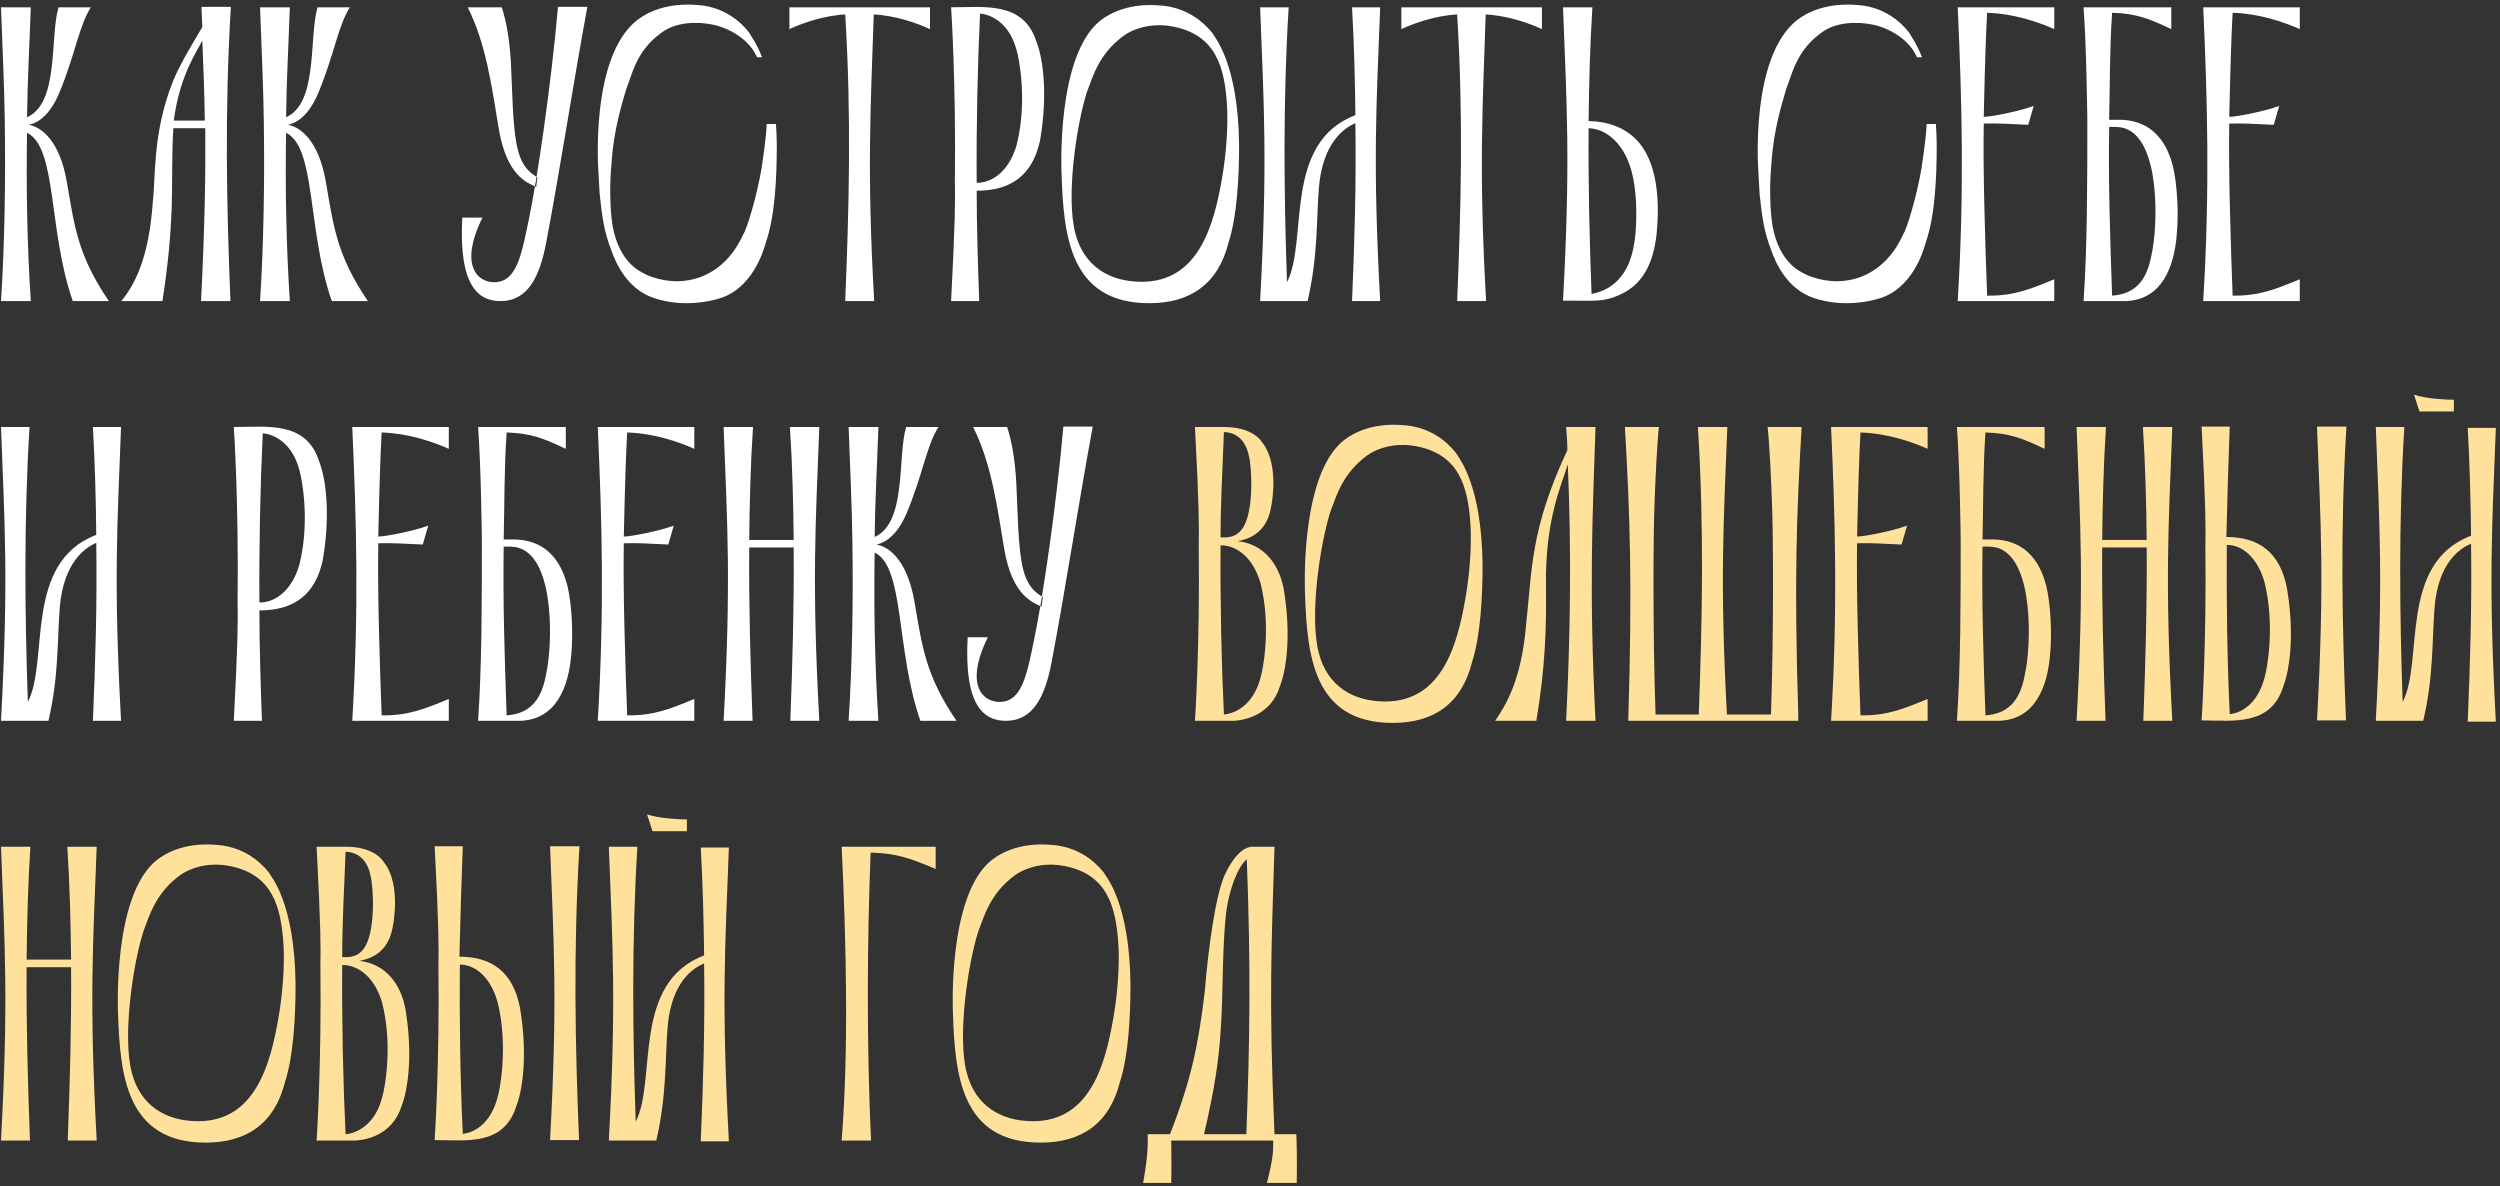
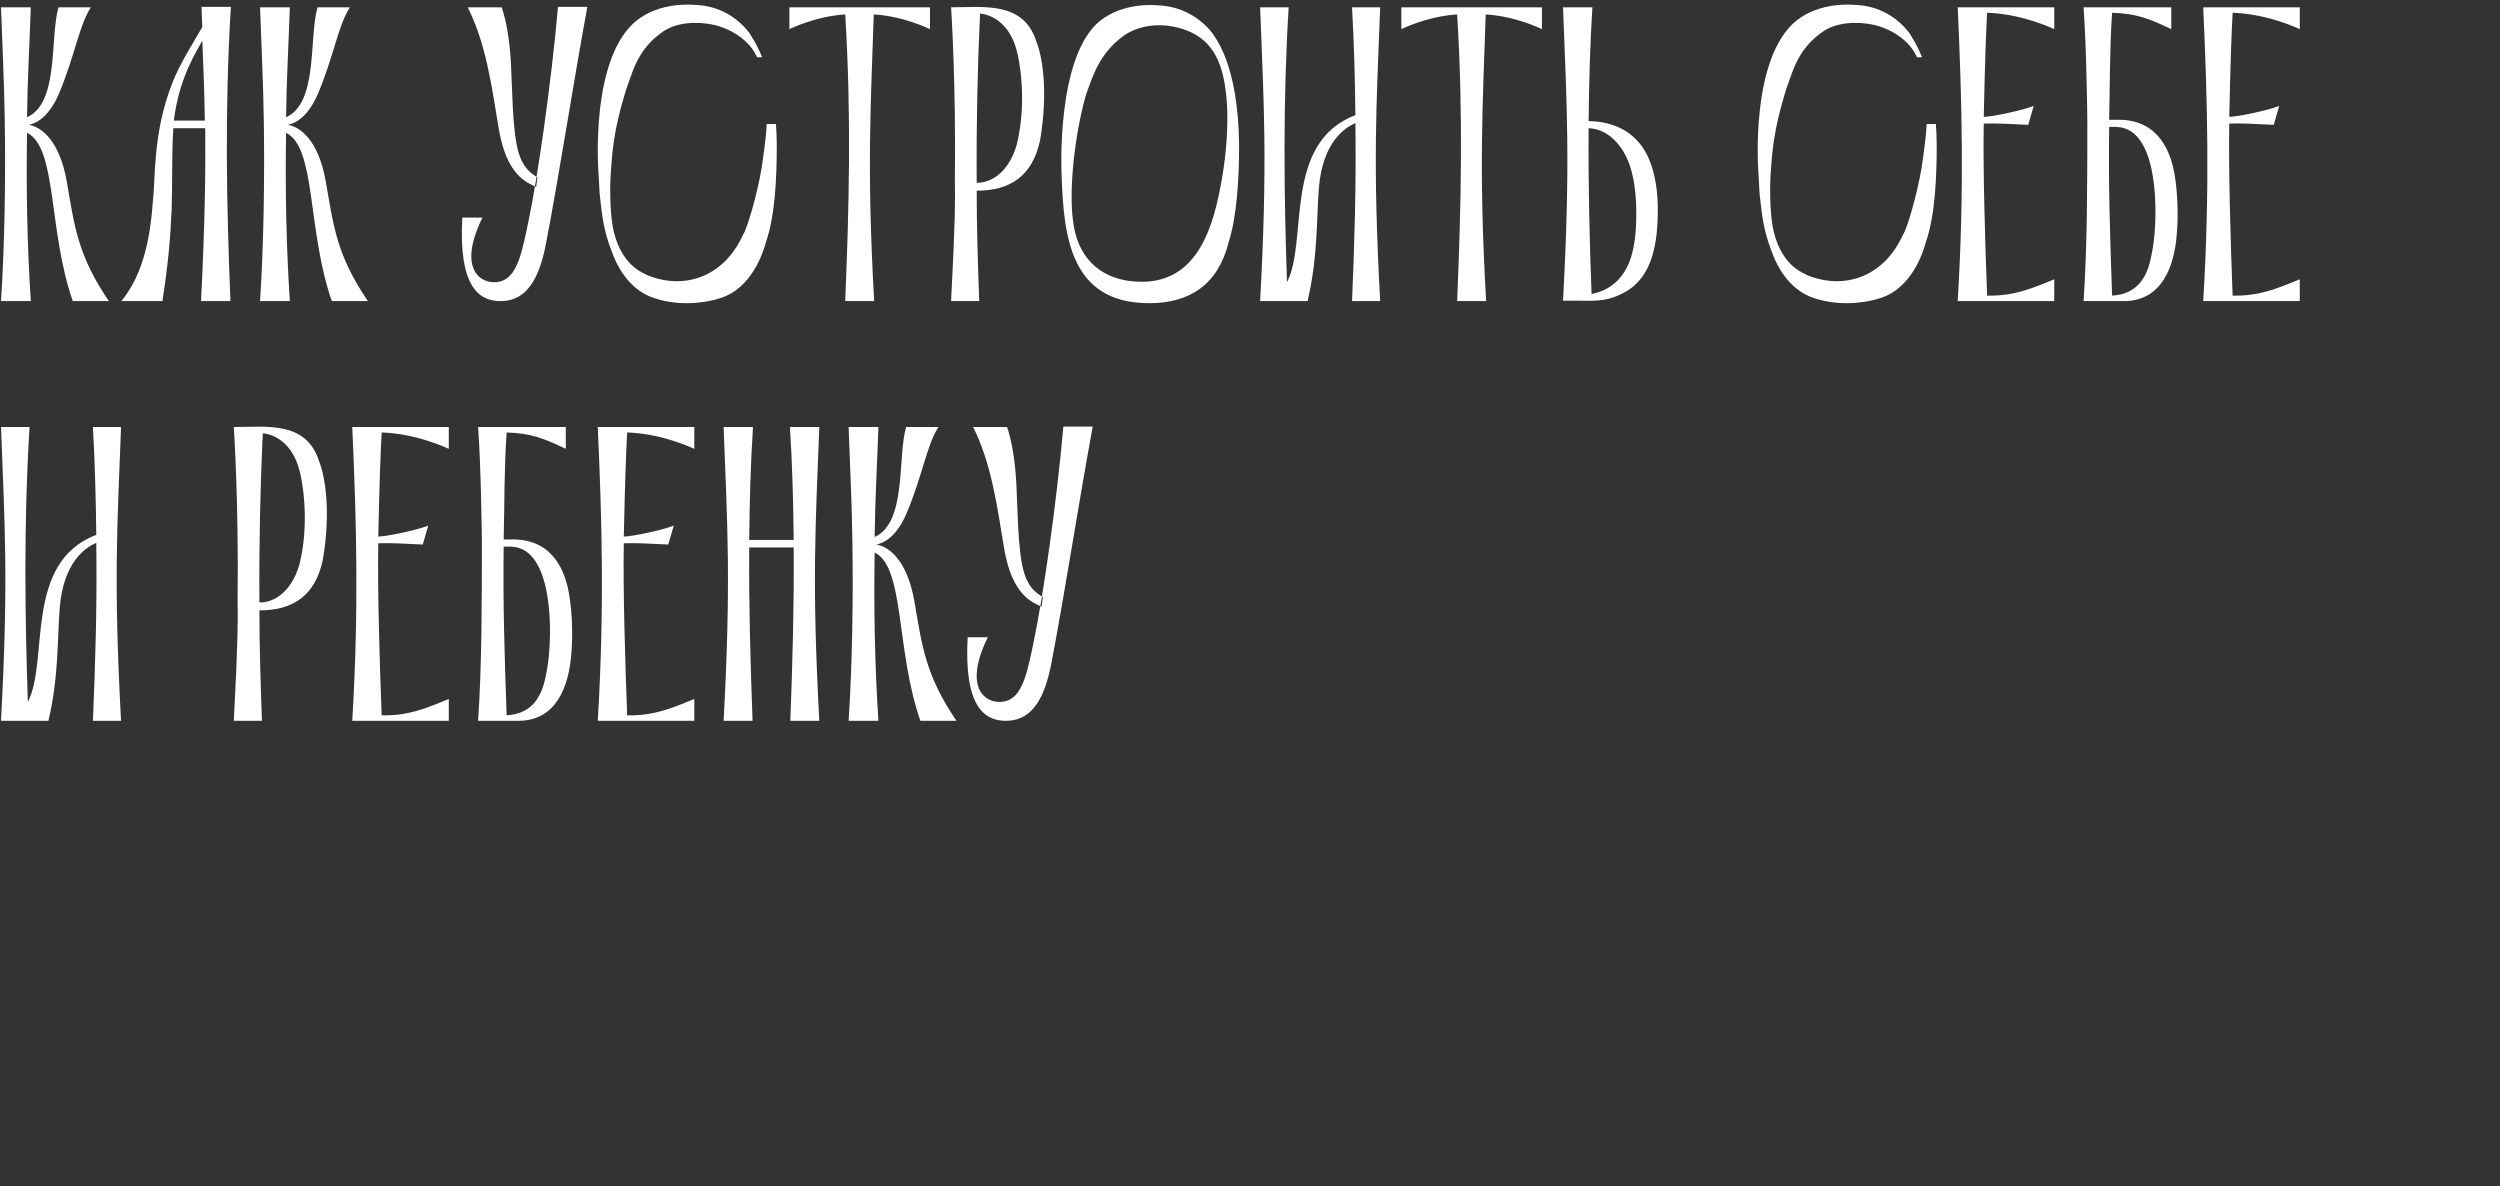
<svg xmlns="http://www.w3.org/2000/svg" width="548" height="260" viewBox="0 0 548 260" fill="none">
  <rect x="0" y="0" width="548" height="260" fill="#333333" stroke="none" />
  <path d="M1.048 26.716C0.956 18.712 0.496 9.696 0.22 1.6H6.752C6.476 9.696 6.016 17.7 5.924 25.704C13.008 22.576 10.892 8.224 12.824 1.6H19.908C17.24 5.832 16.504 11.996 12.916 20.552C10.34 26.532 7.12 27.176 6.292 27.36C8.684 27.728 13.008 30.304 14.664 39.964C16.32 49.44 16.964 55.88 23.864 66H15.952C10.524 50.452 12.548 32.328 5.924 29.108C5.74 40.884 5.924 53.396 6.752 66H0.22C1.048 53.396 1.232 38.492 1.048 26.716ZM38.091 26.44H44.899C44.807 20.276 44.623 15.676 44.347 8.868C43.243 11.168 39.379 16.504 38.091 26.44ZM44.991 28.096H37.999C37.631 33.616 37.815 39.688 37.631 45.76C37.355 52.2 36.895 57.536 35.607 66H26.591C29.535 62.412 32.663 56.524 33.491 44.288C34.135 39.136 33.399 29.292 37.815 18.068C39.287 14.204 42.967 8.316 44.347 5.924C44.255 4.36 44.255 3.256 44.163 1.508H50.603C49.223 24.692 49.683 45.392 50.511 66H44.071C44.899 49.348 45.083 38.216 44.991 28.096ZM57.829 26.716C57.737 18.712 57.277 9.696 57.001 1.6H63.533C63.257 9.696 62.797 17.7 62.705 25.704C69.789 22.576 67.673 8.224 69.605 1.6H76.689C74.021 5.832 73.285 11.996 69.697 20.552C67.121 26.532 63.901 27.176 63.073 27.36C65.465 27.728 69.789 30.304 71.445 39.964C73.101 49.44 73.745 55.88 80.645 66H72.733C67.305 50.452 69.329 32.328 62.705 29.108C62.521 40.884 62.705 53.396 63.533 66H57.001C57.829 53.396 58.013 38.492 57.829 26.716ZM101.334 47.692H105.75C99.495 60.48 106.854 62.964 110.258 61.492C113.57 60.112 114.582 54.592 115.87 48.336C117.802 39.228 120.838 18.344 122.31 1.508H128.75C125.714 17.884 122.678 37.756 119.734 53.12C118.262 61.032 115.502 65.908 109.89 66C104.922 66.092 100.506 62.78 101.334 47.692ZM117.526 40.976L117.802 38.86C116.422 38.032 114.582 36.836 113.57 33.064C112.282 28.372 112.282 18.804 112.006 14.02C111.73 9.052 111.086 4.912 109.982 1.6H102.53C106.578 9.696 107.774 18.896 109.338 28.28C111.086 38.584 115.594 40.056 117.526 40.976ZM168.063 27.176H170.087C170.179 28.648 170.271 30.12 170.271 31.684C170.271 38.952 169.903 47.324 167.879 53.12C167.327 55.236 164.751 63.424 157.575 65.448C155.827 66 149.847 67.472 143.407 65.356C138.163 63.608 135.403 58.916 133.931 54.684C132.459 50.82 131.999 47.784 131.447 42.54L131.171 37.572C131.171 37.572 129.239 12.456 139.727 4.36C144.879 0.404 151.595 1.048 151.963 1.048C153.067 1.14 159.323 0.956 164.199 7.12C164.475 7.672 165.763 9.328 167.051 12.548H165.947C165.855 12.364 165.763 12.18 165.671 11.996C163.831 8.316 159.507 6.108 156.563 5.464C152.883 4.636 148.099 4.82 145.063 7.12C139.451 11.076 138.531 16.412 137.243 19.632C134.483 28.648 134.207 32.972 133.839 38.676C133.655 41.804 133.747 47.784 134.575 50.912C136.507 58.64 141.383 59.928 141.843 60.296C149.847 63.608 158.679 60.848 162.911 51.372C163.647 50.452 165.947 42.908 166.959 36.744C167.511 32.972 167.971 29.66 168.063 27.176ZM173.036 1.6H203.856V6.384C201.28 5.188 196.588 3.44 191.528 3.164C190.884 23.312 189.964 36.744 191.62 66H185.272C186.1 45.852 186.652 25.704 185.272 3.164C180.304 3.44 175.612 5.188 173.036 6.384V1.6ZM214.09 40.056C216.758 40.148 220.898 38.308 222.83 31.868C225.314 22.024 223.29 12.364 222.83 10.984C221.266 5.004 217.218 3.164 214.826 2.98C214.274 14.572 213.998 27.728 214.09 40.056ZM214.642 66H208.478C209.398 48.612 209.398 43.276 209.306 40.056C209.582 17.884 208.478 1.6 208.478 1.6C215.654 1.6 224.302 0.22 227.154 9.052C228.626 12.732 229.73 20.552 227.982 30.764C226.326 38.492 221.542 41.804 214.09 41.804C214.09 49.9 214.366 58.18 214.642 66ZM238.215 20.276C235.915 27.544 233.615 43.368 235.731 51.188C237.571 58.272 243.091 61.768 250.267 61.768C262.779 61.768 266.091 49.256 267.839 39.228C268.943 32.972 269.219 26.716 268.943 22.76C268.391 14.756 266.551 7.672 257.167 5.832C253.671 5.096 249.531 5.648 246.403 7.764C240.791 11.812 239.503 16.964 238.215 20.276ZM251.923 66.46C234.443 66.46 233.155 51.556 232.695 38.216C232.695 38.216 231.407 12.364 241.159 4.544C246.311 0.496 252.935 1.14 253.303 1.14C254.407 1.232 260.755 1.048 265.723 7.212C266.275 8.224 271.427 13.836 271.611 31.868C271.611 38.952 271.151 47.416 269.311 53.12C267.011 62.32 260.847 66.46 251.923 66.46ZM297.104 25.244C297.012 17.516 296.828 9.788 296.368 1.6H302.532C301.704 23.588 300.876 35.272 302.532 66H296.368C296.92 53.028 297.288 40.608 297.104 26.992C294.712 28.004 289.928 31.224 289.1 41.16C288.548 48.06 288.916 56.248 286.616 66H276.22C277.876 35.272 277.048 23.588 276.22 1.6H282.476C281.188 22.484 281.464 43.276 282.108 61.86C286.8 52.844 281.096 31.316 297.104 25.244ZM307.173 1.6H337.993V6.384C335.417 5.188 330.725 3.44 325.665 3.164C325.021 23.312 324.101 36.744 325.757 66H319.409C320.237 45.852 320.789 25.704 319.409 3.164C314.441 3.44 309.749 5.188 307.173 6.384V1.6ZM348.871 64.436C350.711 64.068 352.735 63.332 354.575 61.492C356.507 59.376 359.083 55.88 358.623 44.38C358.347 39.044 357.243 33.8 353.655 30.488C352.091 29.016 350.251 28.188 348.227 28.096C348.135 40.516 348.411 52.476 348.871 64.436ZM342.615 1.6H349.055C348.503 10.248 348.319 18.436 348.227 26.532C352.551 26.624 356.691 28.004 359.543 31.592C361.199 33.708 364.327 39.044 363.131 51.28C362.763 54.224 361.843 61.124 355.955 64.16C352.735 65.908 350.527 66 346.203 65.908H342.615C344.271 35.18 343.443 23.588 342.615 1.6ZM422.321 27.176H424.345C424.437 28.648 424.529 30.12 424.529 31.684C424.529 38.952 424.161 47.324 422.137 53.12C421.585 55.236 419.009 63.424 411.833 65.448C410.085 66 404.105 67.472 397.665 65.356C392.421 63.608 389.661 58.916 388.189 54.684C386.717 50.82 386.257 47.784 385.705 42.54L385.429 37.572C385.429 37.572 383.497 12.456 393.985 4.36C399.137 0.404 405.853 1.048 406.221 1.048C407.325 1.14 413.581 0.956 418.457 7.12C418.733 7.672 420.021 9.328 421.309 12.548H420.205C420.113 12.364 420.021 12.18 419.929 11.996C418.089 8.316 413.765 6.108 410.821 5.464C407.141 4.636 402.357 4.82 399.321 7.12C393.709 11.076 392.789 16.412 391.501 19.632C388.741 28.648 388.465 32.972 388.097 38.676C387.913 41.804 388.005 47.784 388.833 50.912C390.765 58.64 395.641 59.928 396.101 60.296C404.105 63.608 412.937 60.848 417.169 51.372C417.905 50.452 420.205 42.908 421.217 36.744C421.769 32.972 422.229 29.66 422.321 27.176ZM429.134 1.6H450.294V6.384C444.13 3.624 438.794 2.888 435.574 2.796C435.298 8.224 435.114 13.1 434.838 25.612C436.402 25.612 442.566 24.416 445.786 23.22L444.59 27.36C440.45 27.176 438.058 26.992 434.838 27.084C434.654 37.112 435.114 52.476 435.574 64.804C441.462 64.896 445.142 63.332 450.294 61.216V66H429.134C430.606 41.344 430.054 22.3 429.134 1.6ZM462.328 27.82C462.144 40.056 462.512 51.648 462.972 64.804C468.768 64.436 470.792 60.48 471.62 55.788C473 49.9 473.736 30.58 465.64 28.096C464.352 27.728 463.248 27.82 462.328 27.82ZM456.716 1.6H475.944V6.384C470.884 3.992 468.308 2.98 462.972 2.796C462.42 10.892 462.512 18.528 462.328 26.256H464.904C473.736 26.532 475.668 34.168 476.312 36.468C477.232 40.332 477.6 46.588 477.14 51.464C476.588 58.364 473.92 66 465.548 66H456.716C457.544 54.04 457.544 39.596 457.544 26.624C457.544 26.072 457.36 10.064 456.716 1.6ZM482.95 1.6H504.11V6.384C497.946 3.624 492.61 2.888 489.39 2.796C489.114 8.224 488.93 13.1 488.654 25.612C490.218 25.612 496.382 24.416 499.602 23.22L498.406 27.36C494.266 27.176 491.874 26.992 488.654 27.084C488.47 37.112 488.93 52.476 489.39 64.804C495.278 64.896 498.958 63.332 504.11 61.216V66H482.95C484.422 41.344 483.87 22.3 482.95 1.6ZM21.104 117.244C21.012 109.516 20.828 101.788 20.368 93.6H26.532C25.704 115.588 24.876 127.272 26.532 158H20.368C20.92 145.028 21.288 132.608 21.104 118.992C18.712 120.004 13.928 123.224 13.1 133.16C12.548 140.06 12.916 148.248 10.616 158H0.22C1.876 127.272 1.048 115.588 0.22 93.6H6.476C5.188 114.484 5.464 135.276 6.108 153.86C10.8 144.844 5.096 123.316 21.104 117.244ZM56.863 132.056C59.531 132.148 63.671 130.308 65.603 123.868C68.087 114.024 66.063 104.364 65.603 102.984C64.039 97.004 59.991 95.164 57.599 94.98C57.047 106.572 56.771 119.728 56.863 132.056ZM57.415 158H51.251C52.171 140.612 52.171 135.276 52.079 132.056C52.355 109.884 51.251 93.6 51.251 93.6C58.427 93.6 67.075 92.22 69.927 101.052C71.399 104.732 72.503 112.552 70.755 122.764C69.099 130.492 64.315 133.804 56.863 133.804C56.863 141.9 57.139 150.18 57.415 158ZM77.216 93.6H98.376V98.384C92.212 95.624 86.876 94.888 83.656 94.796C83.38 100.224 83.196 105.1 82.92 117.612C84.484 117.612 90.648 116.416 93.868 115.22L92.672 119.36C88.532 119.176 86.14 118.992 82.92 119.084C82.736 129.112 83.196 144.476 83.656 156.804C89.544 156.896 93.224 155.332 98.376 153.216V158H77.216C78.688 133.344 78.136 114.3 77.216 93.6ZM110.41 119.82C110.226 132.056 110.594 143.648 111.054 156.804C116.85 156.436 118.874 152.48 119.702 147.788C121.082 141.9 121.818 122.58 113.722 120.096C112.434 119.728 111.33 119.82 110.41 119.82ZM104.798 93.6H124.026V98.384C118.966 95.992 116.39 94.98 111.054 94.796C110.502 102.892 110.594 110.528 110.41 118.256H112.986C121.818 118.532 123.75 126.168 124.394 128.468C125.314 132.332 125.682 138.588 125.222 143.464C124.67 150.364 122.002 158 113.63 158H104.798C105.626 146.04 105.626 131.596 105.626 118.624C105.626 118.072 105.442 102.064 104.798 93.6ZM131.033 93.6H152.193V98.384C146.029 95.624 140.693 94.888 137.473 94.796C137.197 100.224 137.013 105.1 136.737 117.612C138.301 117.612 144.465 116.416 147.685 115.22L146.489 119.36C142.349 119.176 139.956 118.992 136.737 119.084C136.553 129.112 137.013 144.476 137.473 156.804C143.361 156.896 147.041 155.332 152.193 153.216V158H131.033C132.505 133.344 131.953 114.3 131.033 93.6ZM173.979 120.004H164.227C164.135 133.16 164.503 145.488 164.963 158H158.615C160.271 127.272 159.443 115.588 158.615 93.6H165.055C164.503 102.156 164.319 110.344 164.227 118.348H173.979C173.887 110.344 173.703 102.156 173.151 93.6H179.591C178.763 115.588 177.935 127.272 179.591 158H173.243C173.703 145.488 174.071 133.16 173.979 120.004ZM186.845 118.716C186.753 110.712 186.293 101.696 186.017 93.6H192.549C192.273 101.696 191.813 109.7 191.721 117.704C198.805 114.576 196.689 100.224 198.621 93.6H205.705C203.037 97.832 202.301 103.996 198.713 112.552C196.137 118.532 192.917 119.176 192.089 119.36C194.481 119.728 198.805 122.304 200.461 131.964C202.117 141.44 202.761 147.88 209.661 158H201.749C196.321 142.452 198.345 124.328 191.721 121.108C191.537 132.884 191.721 145.396 192.549 158H186.017C186.845 145.396 187.029 130.492 186.845 118.716ZM212.112 139.692H216.528C210.272 152.48 217.632 154.964 221.036 153.492C224.348 152.112 225.36 146.592 226.648 140.336C228.58 131.228 231.616 110.344 233.088 93.508H239.528C236.492 109.884 233.456 129.756 230.512 145.12C229.04 153.032 226.28 157.908 220.668 158C215.7 158.092 211.284 154.78 212.112 139.692ZM228.304 132.976L228.58 130.86C227.2 130.032 225.36 128.836 224.348 125.064C223.06 120.372 223.06 110.804 222.784 106.02C222.508 101.052 221.864 96.912 220.76 93.6H213.308C217.356 101.696 218.552 110.896 220.116 120.28C221.864 130.584 226.372 132.056 228.304 132.976Z" fill="white" />
-   <path d="M267.547 119.544C267.455 131.872 267.731 145.028 268.283 156.62C270.675 156.436 274.723 154.596 276.287 148.616C276.747 147.236 278.771 137.576 276.287 127.732C274.355 121.292 270.215 119.452 267.547 119.544ZM268.283 94.704C268.007 102.524 267.547 109.7 267.547 117.796C268.651 117.796 270.767 118.072 272.331 115.864C274.907 112.276 274.447 102.34 273.711 99.764C273.527 98.66 272.423 94.796 268.283 94.704ZM261.935 93.6H268.467C272.331 93.6 275.183 94.888 276.563 96.82C280.059 101.052 279.139 108.688 278.587 111.356C277.483 117.336 273.067 118.256 271.319 118.624C278.863 119.544 280.795 126.26 281.347 128.836C283.095 139.048 281.991 146.868 280.519 150.548C278.495 156.896 272.607 157.908 270.399 158H261.935C261.935 158 263.039 141.716 262.763 119.544C262.855 116.324 262.855 110.988 261.935 93.6ZM291.582 112.276C289.282 119.544 286.982 135.368 289.098 143.188C290.938 150.272 296.458 153.768 303.634 153.768C316.146 153.768 319.458 141.256 321.206 131.228C322.31 124.972 322.586 118.716 322.31 114.76C321.758 106.756 319.918 99.672 310.534 97.832C307.038 97.096 302.898 97.648 299.77 99.764C294.158 103.812 292.87 108.964 291.582 112.276ZM305.29 158.46C287.81 158.46 286.522 143.556 286.062 130.216C286.062 130.216 284.774 104.364 294.526 96.544C299.678 92.496 306.302 93.14 306.67 93.14C307.774 93.232 314.122 93.048 319.09 99.212C319.642 100.224 324.794 105.836 324.978 123.868C324.978 130.952 324.518 139.416 322.678 145.12C320.378 154.32 314.214 158.46 305.29 158.46ZM336.763 158H327.747C329.955 154.688 333.543 149.26 334.555 136.564C335.843 125.064 335.383 116.14 343.571 98.66C343.571 96.544 343.387 95.44 343.295 93.6H349.735C349.091 113.104 348.263 129.112 349.735 158H343.295C344.215 139.6 344.491 121.2 343.663 101.788C342.099 106.848 338.603 114.208 338.879 128.928C338.971 138.128 338.695 146.5 336.763 158ZM356.181 93.6H363.633C363.265 96.728 362.805 105.56 362.621 112C362.437 117.06 362.253 138.036 362.897 156.62H372.373C373.109 136.472 373.569 116.232 372.189 93.6H378.629C377.801 115.22 376.973 126.904 378.537 156.62H388.197C388.841 138.036 388.657 117.06 388.473 112C388.289 105.56 387.829 96.728 387.461 93.6H394.913C393.809 112.828 393.257 126.996 394.177 156.62C394.177 157.08 394.177 157.54 394.177 158H356.917C357.837 127.456 357.285 113.104 356.181 93.6ZM401.372 93.6H422.532V98.384C416.368 95.624 411.032 94.888 407.812 94.796C407.536 100.224 407.352 105.1 407.076 117.612C408.64 117.612 414.804 116.416 418.024 115.22L416.828 119.36C412.688 119.176 410.296 118.992 407.076 119.084C406.892 129.112 407.352 144.476 407.812 156.804C413.7 156.896 417.38 155.332 422.532 153.216V158H401.372C402.844 133.344 402.292 114.3 401.372 93.6ZM434.566 119.82C434.382 132.056 434.75 143.648 435.21 156.804C441.006 156.436 443.03 152.48 443.858 147.788C445.238 141.9 445.974 122.58 437.878 120.096C436.59 119.728 435.486 119.82 434.566 119.82ZM428.954 93.6H448.182V98.384C443.122 95.992 440.546 94.98 435.21 94.796C434.658 102.892 434.75 110.528 434.566 118.256H437.142C445.974 118.532 447.906 126.168 448.55 128.468C449.47 132.332 449.838 138.588 449.378 143.464C448.826 150.364 446.158 158 437.786 158H428.954C429.782 146.04 429.782 131.596 429.782 118.624C429.782 118.072 429.598 102.064 428.954 93.6ZM470.553 120.004H460.801C460.709 133.16 461.077 145.488 461.537 158H455.189C456.845 127.272 456.017 115.588 455.189 93.6H461.629C461.077 102.156 460.893 110.344 460.801 118.348H470.553C470.461 110.344 470.277 102.156 469.725 93.6H476.165C475.337 115.588 474.509 127.272 476.165 158H469.817C470.277 145.488 470.645 133.16 470.553 120.004ZM507.891 93.508H514.331C512.951 116.692 513.411 137.3 514.239 157.908H507.891C509.547 127.18 508.719 115.496 507.891 93.508ZM488.111 119.452C488.019 131.78 488.203 144.936 488.755 156.528C491.055 156.344 494.827 154.504 496.391 148.524C496.851 147.144 498.783 137.392 496.391 127.64C494.551 121.2 490.595 119.36 488.111 119.452ZM488.755 93.508C488.479 101.328 488.203 109.608 488.019 117.704C495.103 117.704 499.703 121.016 501.267 128.744C503.015 138.864 501.911 146.776 500.531 150.364C497.771 159.288 489.491 157.908 482.591 157.908C482.591 157.908 483.695 141.624 483.419 119.452C483.511 116.232 483.511 110.896 482.591 93.508H488.755ZM529.147 86.516C531.907 87.436 536.323 87.62 537.887 87.62V90.196H530.343L529.147 86.516ZM541.659 117.428C541.567 109.7 541.383 101.972 540.923 93.784H547.087C546.259 115.772 545.431 127.456 547.087 158.184H540.923C541.475 145.212 541.843 132.792 541.659 119.176C539.267 120.188 534.483 123.224 533.655 133.16C533.103 140.06 533.471 148.248 531.171 158H520.775C522.431 127.272 521.603 115.588 520.775 93.6H527.031C525.743 114.484 526.019 135.276 526.663 153.86C531.355 144.844 525.651 123.5 541.659 117.428ZM15.584 212.004H5.832C5.74 225.16 6.108 237.488 6.568 250H0.22C1.876 219.272 1.048 207.588 0.22 185.6H6.66C6.108 194.156 5.924 202.344 5.832 210.348H15.584C15.492 202.344 15.308 194.156 14.756 185.6H21.196C20.368 207.588 19.54 219.272 21.196 250H14.848C15.308 237.488 15.676 225.16 15.584 212.004ZM31.394 204.276C29.094 211.544 26.794 227.368 28.91 235.188C30.75 242.272 36.27 245.768 43.446 245.768C55.958 245.768 59.27 233.256 61.018 223.228C62.122 216.972 62.398 210.716 62.122 206.76C61.57 198.756 59.73 191.672 50.346 189.832C46.85 189.096 42.71 189.648 39.582 191.764C33.97 195.812 32.682 200.964 31.394 204.276ZM45.102 250.46C27.622 250.46 26.334 235.556 25.874 222.216C25.874 222.216 24.586 196.364 34.338 188.544C39.49 184.496 46.114 185.14 46.482 185.14C47.586 185.232 53.934 185.048 58.902 191.212C59.454 192.224 64.606 197.836 64.79 215.868C64.79 222.952 64.33 231.416 62.49 237.12C60.19 246.32 54.026 250.46 45.102 250.46ZM75.012 211.544C74.92 223.872 75.196 237.028 75.748 248.62C78.14 248.436 82.188 246.596 83.752 240.616C84.212 239.236 86.236 229.576 83.752 219.732C81.82 213.292 77.68 211.452 75.012 211.544ZM75.748 186.704C75.472 194.524 75.012 201.7 75.012 209.796C76.116 209.796 78.232 210.072 79.796 207.864C82.372 204.276 81.912 194.34 81.176 191.764C80.992 190.66 79.888 186.796 75.748 186.704ZM69.4 185.6H75.932C79.796 185.6 82.648 186.888 84.028 188.82C87.524 193.052 86.604 200.688 86.052 203.356C84.948 209.336 80.532 210.256 78.784 210.624C86.328 211.544 88.26 218.26 88.812 220.836C90.56 231.048 89.456 238.868 87.984 242.548C85.96 248.896 80.072 249.908 77.864 250H69.4C69.4 250 70.504 233.716 70.228 211.544C70.32 208.324 70.32 202.988 69.4 185.6ZM120.575 185.508H127.015C125.635 208.692 126.095 229.3 126.923 249.908H120.575C122.231 219.18 121.403 207.496 120.575 185.508ZM100.795 211.452C100.703 223.78 100.887 236.936 101.439 248.528C103.739 248.344 107.511 246.504 109.075 240.524C109.535 239.144 111.467 229.392 109.075 219.64C107.235 213.2 103.279 211.36 100.795 211.452ZM101.439 185.508C101.163 193.328 100.887 201.608 100.703 209.704C107.787 209.704 112.387 213.016 113.951 220.744C115.699 230.864 114.595 238.776 113.215 242.364C110.455 251.288 102.175 249.908 95.275 249.908C95.275 249.908 96.379 233.624 96.103 211.452C96.195 208.232 96.195 202.896 95.275 185.508H101.439ZM141.83 178.516C144.59 179.436 149.006 179.62 150.57 179.62V182.196H143.026L141.83 178.516ZM154.342 209.428C154.25 201.7 154.066 193.972 153.606 185.784H159.77C158.942 207.772 158.114 219.456 159.77 250.184H153.606C154.158 237.212 154.526 224.792 154.342 211.176C151.95 212.188 147.166 215.224 146.338 225.16C145.786 232.06 146.154 240.248 143.854 250H133.458C135.114 219.272 134.286 207.588 133.458 185.6H139.714C138.426 206.484 138.702 227.276 139.346 245.86C144.038 236.844 138.334 215.5 154.342 209.428ZM190.838 186.888C190.102 205.932 189.918 228.196 190.93 250H184.49C186.054 230.22 185.502 206.484 184.49 185.6H205.098V190.476C199.394 188.084 196.726 187.072 190.838 186.888ZM214.406 204.276C212.106 211.544 209.806 227.368 211.922 235.188C213.762 242.272 219.282 245.768 226.458 245.768C238.97 245.768 242.282 233.256 244.03 223.228C245.134 216.972 245.41 210.716 245.134 206.76C244.582 198.756 242.742 191.672 233.358 189.832C229.862 189.096 225.722 189.648 222.594 191.764C216.982 195.812 215.694 200.964 214.406 204.276ZM228.114 250.46C210.634 250.46 209.346 235.556 208.886 222.216C208.886 222.216 207.598 196.364 217.35 188.544C222.502 184.496 229.126 185.14 229.494 185.14C230.598 185.232 236.946 185.048 241.914 191.212C242.466 192.224 247.618 197.836 247.802 215.868C247.802 222.952 247.342 231.416 245.502 237.12C243.202 246.32 237.038 250.46 228.114 250.46ZM263.911 248.62H273.203C273.939 228.288 274.215 212.464 273.295 188.36C271.455 189.832 269.339 194.8 268.695 200.688C267.683 210.9 268.327 220.192 267.131 230.956C266.487 237.304 264.739 245.216 263.911 248.62ZM279.091 250H256.735C256.735 252.208 256.827 256.256 256.735 259.292H250.571C251.767 252.668 251.583 250.276 251.583 248.62H256.459C261.243 236.384 262.715 228.748 264.095 217.248C264.831 207.956 266.487 195.996 268.511 191.672C270.351 187.716 272.559 185.6 274.583 185.6H279.367C278.723 207.496 278.079 218.536 279.367 248.62H284.151C284.243 250 284.335 255.428 284.243 259.292H277.711C279.091 253.864 279.091 252.392 279.091 250Z" fill="#FFE19C" />
</svg>